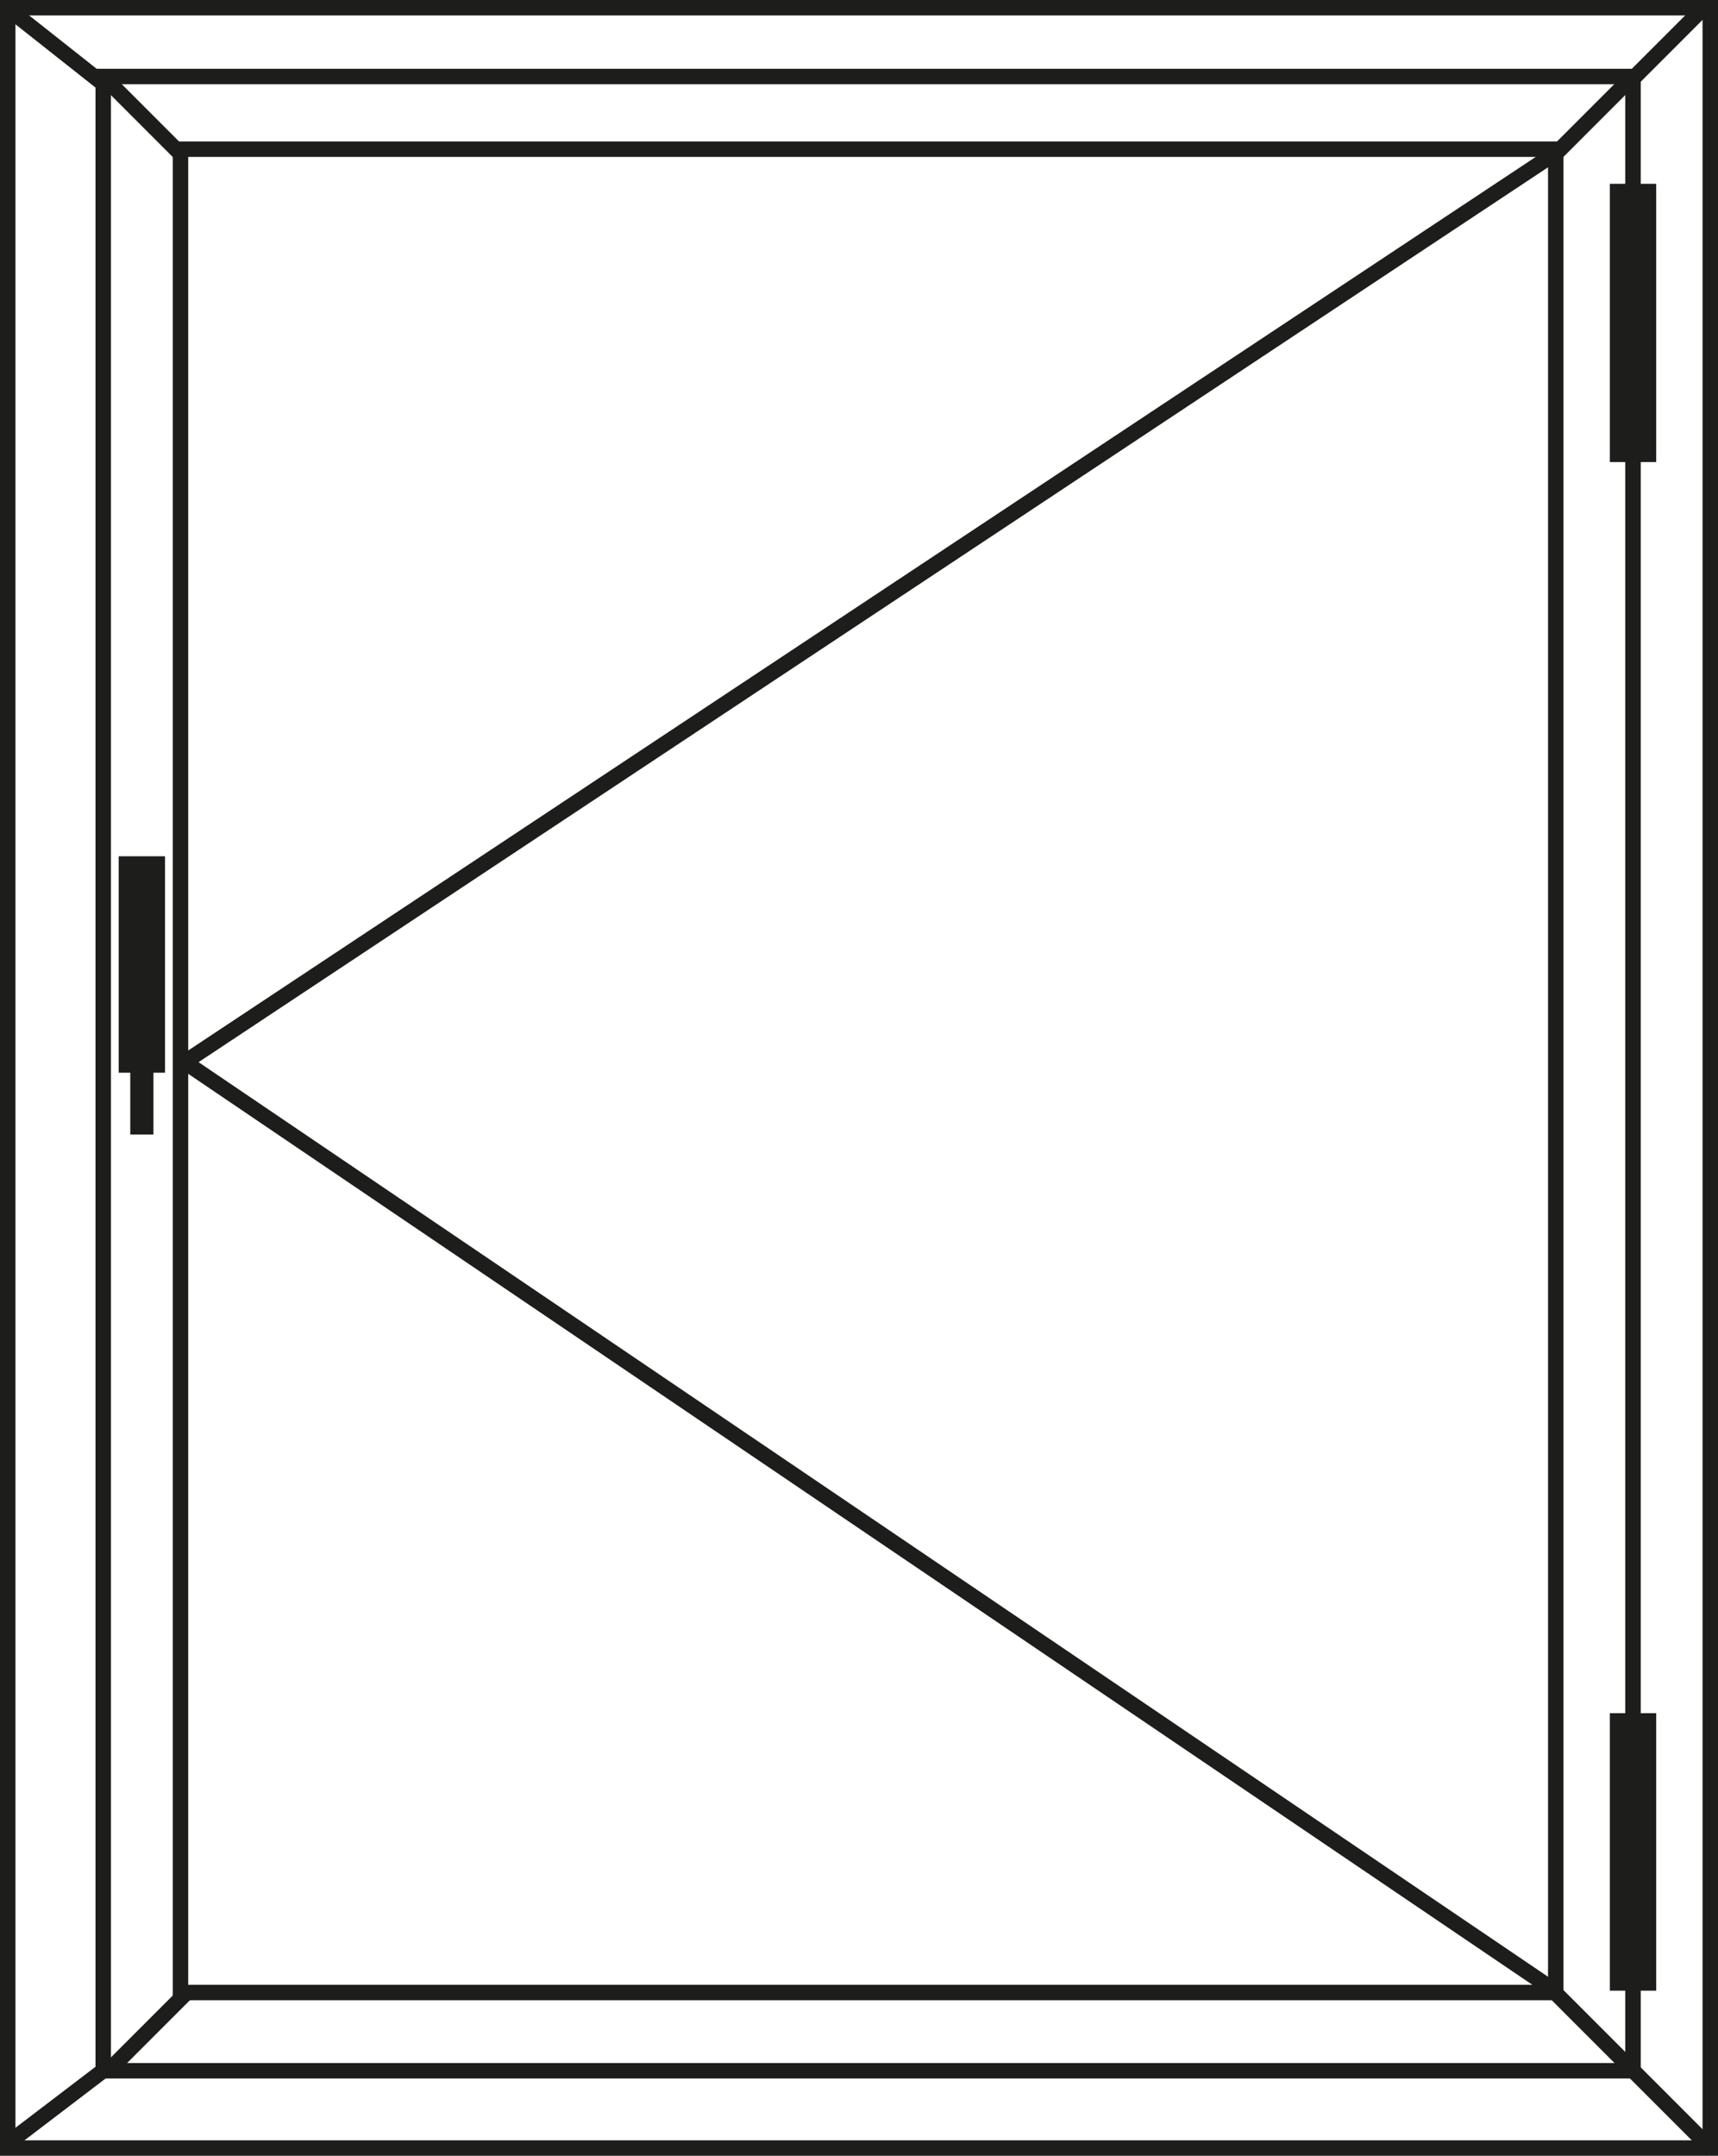
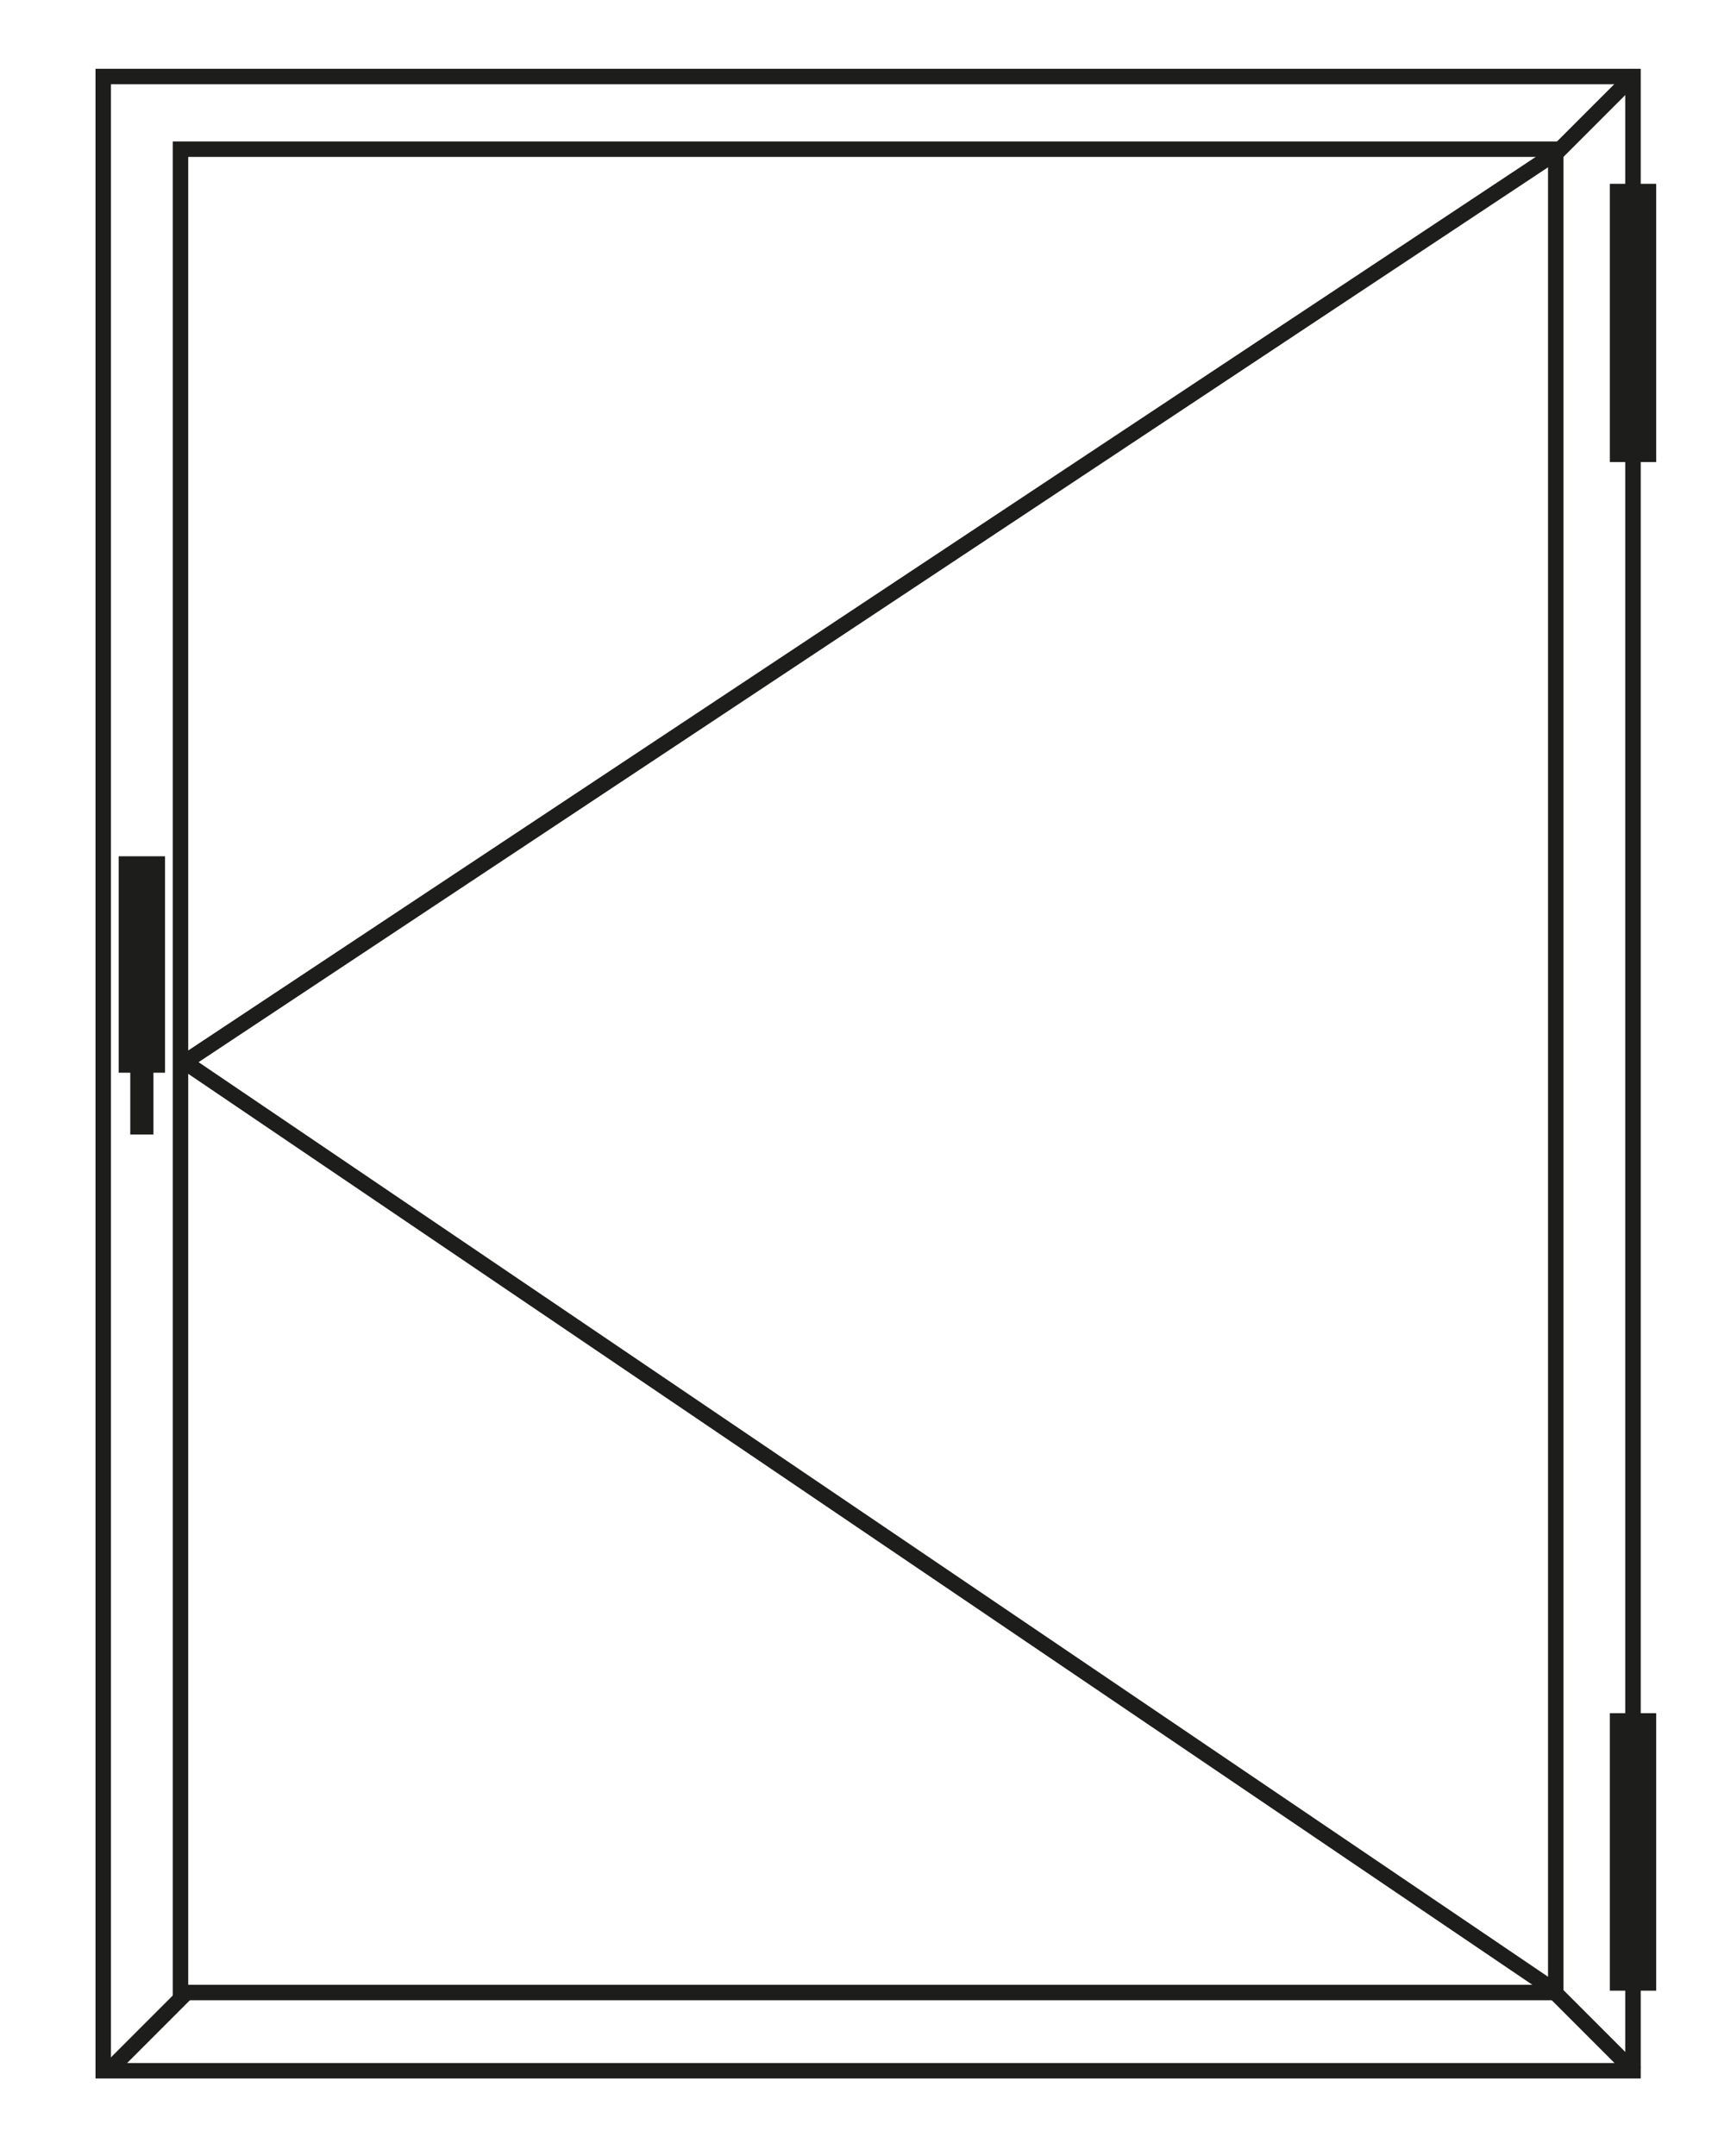
<svg xmlns="http://www.w3.org/2000/svg" viewBox="0 0 111.18 139.45">
  <defs>
    <clipPath id="clip-path" transform="translate(0 0)">
-       <rect width="111.18" height="139.45" style="fill:none" />
-     </clipPath>
+       </clipPath>
  </defs>
  <g id="Capa_2" data-name="Capa 2">
    <g id="Capa_1-2" data-name="Capa 1">
      <rect x="6.68" y="4.95" width="99" height="129" style="fill:none;stroke:#1d1d1b" />
      <rect x="11.68" y="9.65" width="89" height="119.24" style="fill:none;stroke:#1d1d1b" />
      <line x1="105.82" y1="4.8" x2="100.58" y2="10.04" style="fill:none;stroke:#1d1d1b" />
-       <line x1="11.77" y1="10.04" x2="6.53" y2="4.8" style="fill:none;stroke:#1d1d1b" />
      <line x1="6.88" y1="134.09" x2="12.12" y2="128.85" style="fill:none;stroke:#1d1d1b" />
      <line x1="105.83" y1="134.09" x2="100.59" y2="128.85" style="fill:none;stroke:#1d1d1b" />
      <rect x="8.18" y="55.89" width="2" height="13" style="fill:#1d1d1b" />
      <rect x="8.18" y="55.89" width="2" height="13" style="fill:none;stroke:#1d1d1b" />
      <line x1="9.18" y1="61.39" x2="9.18" y2="73.39" style="fill:none;stroke:#1d1d1b;stroke-width:1.5px" />
      <g style="clip-path:url(#clip-path)">
        <rect x="0.5" y="0.5" width="110.18" height="138.45" style="fill:none;stroke:#1d1d1b" />
        <line x1="6.69" y1="5.43" x2="0.31" y2="0.39" style="fill:none;stroke:#1d1d1b" />
        <line x1="110.41" y1="0.35" x2="105.17" y2="5.59" style="fill:none;stroke:#1d1d1b" />
-         <line x1="0.3" y1="138.8" x2="7.06" y2="133.65" style="fill:none;stroke:#1d1d1b" />
        <line x1="110.83" y1="139.09" x2="105.59" y2="133.85" style="fill:none;stroke:#1d1d1b" />
      </g>
      <line x1="105.68" y1="110.82" x2="105.68" y2="128.77" style="fill:none;stroke:#1d1d1b;stroke-width:3px" />
      <line x1="105.68" y1="11.89" x2="105.68" y2="29.89" style="fill:none;stroke:#1d1d1b;stroke-width:3px" />
      <line x1="100.5" y1="10.01" x2="11.46" y2="69.03" style="fill:none;stroke:#1d1d1b" />
      <line x1="100.53" y1="128.71" x2="11.49" y2="68.39" style="fill:none;stroke:#1d1d1b" />
    </g>
  </g>
</svg>